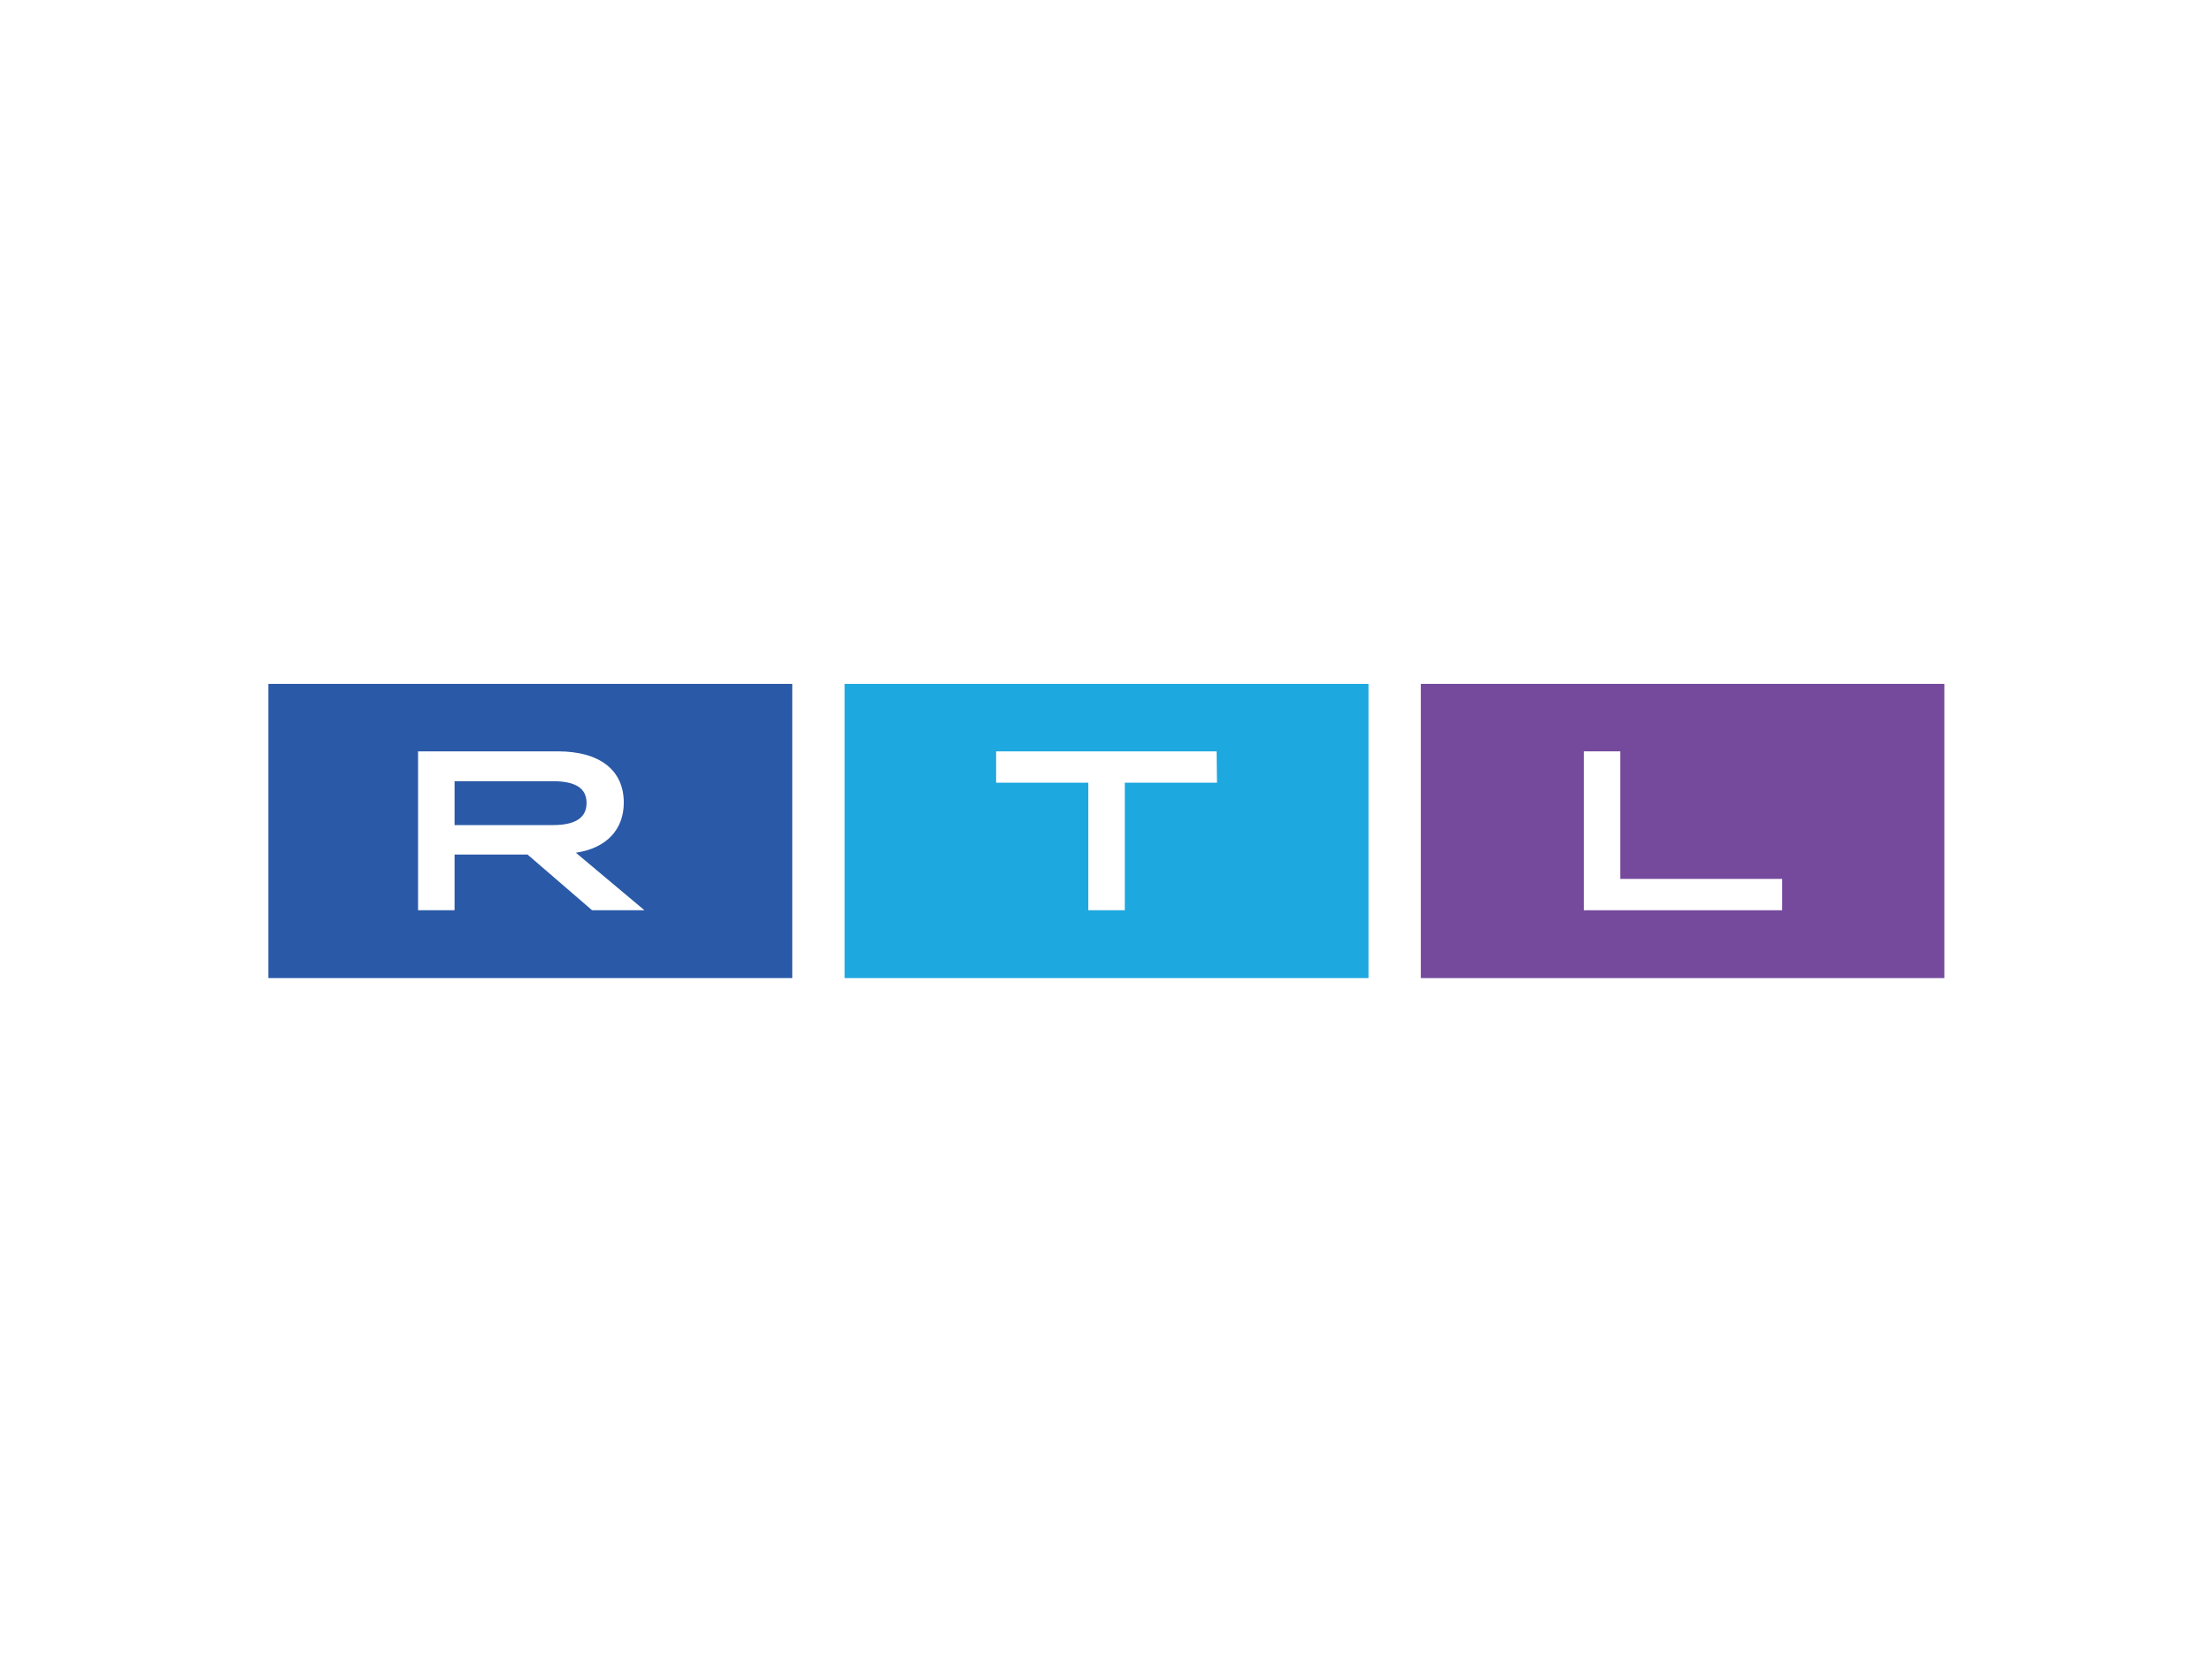
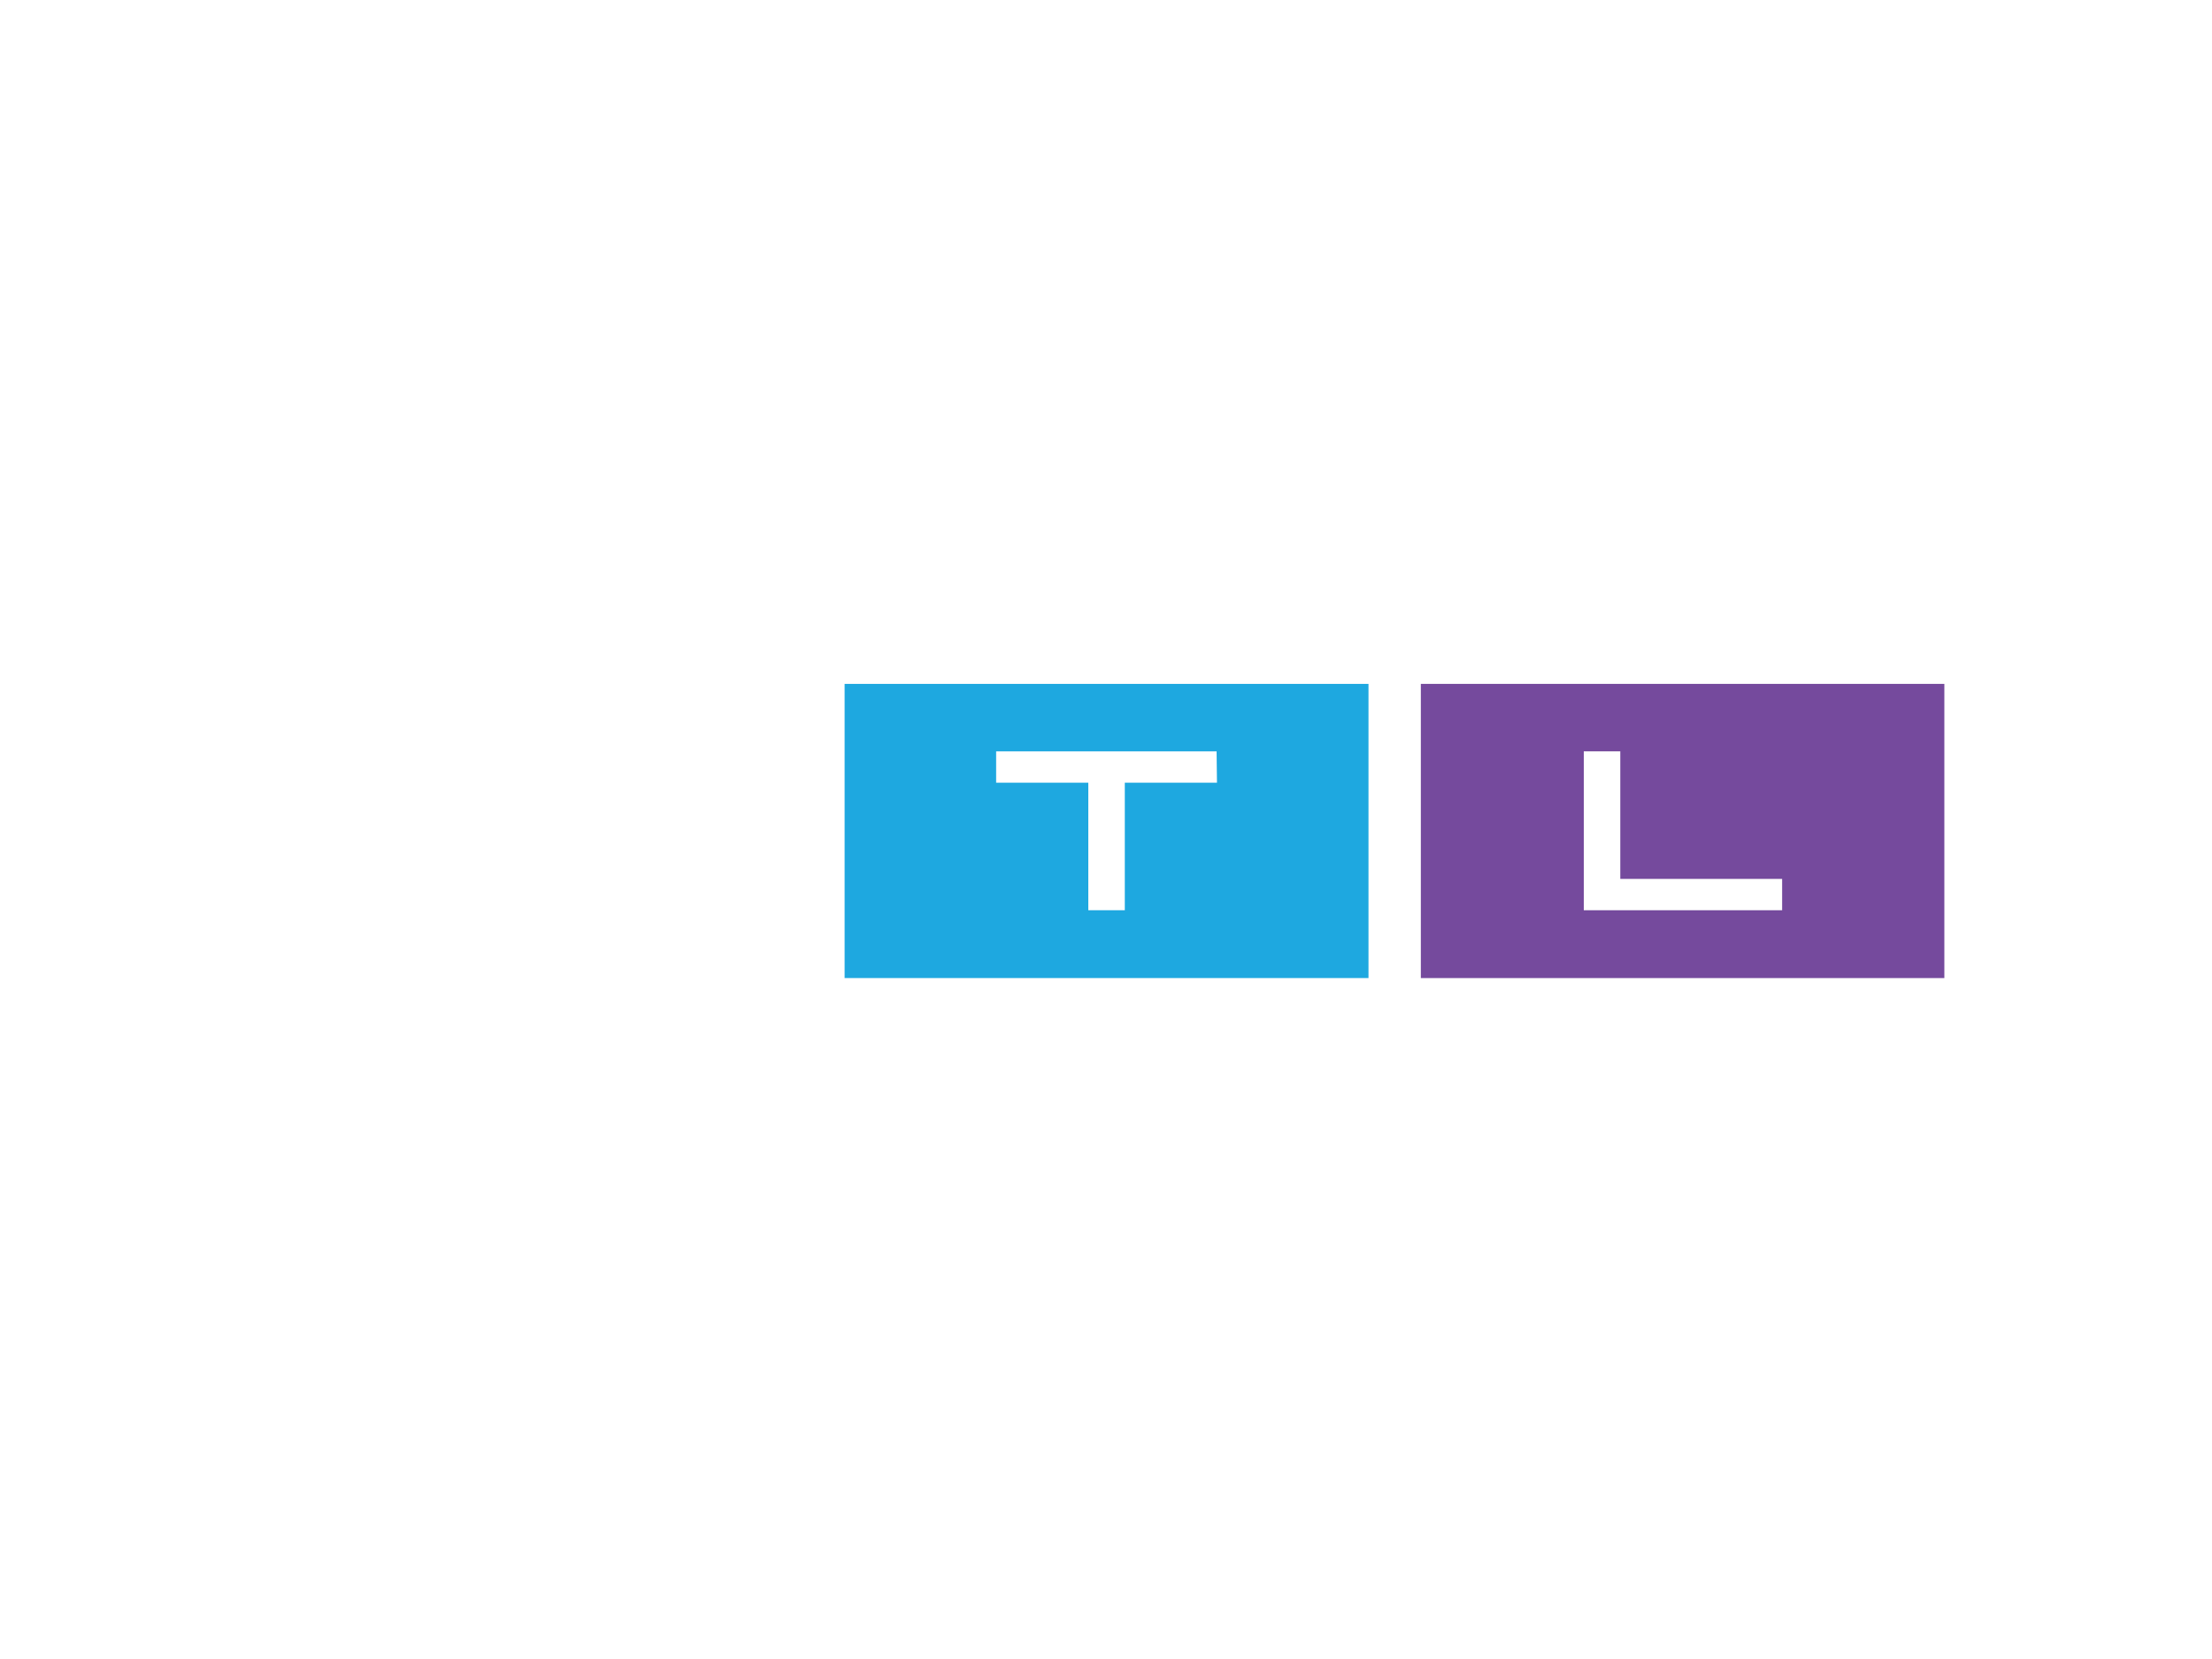
<svg xmlns="http://www.w3.org/2000/svg" version="1.0" id="katman_1" x="0px" y="0px" viewBox="0 0 600 450" style="enable-background:new 0 0 600 450;" xml:space="preserve">
  <style type="text/css"> .st0{fill:#754A9D;} .st1{fill:#1EA8E0;} .st2{fill:#2A59A8;} </style>
  <g>
    <path class="st0" d="M527.4,185.5v79.8H385.4v-79.8H527.4z M439.5,203.8h-9.9v43.1h53.8v-8.5h-43.9V203.8z" />
    <path class="st1" d="M371.2,185.5v79.8H229.1v-79.8H371.2z M330,203.8h-59.8v8.5h25v34.6h9.9v-34.6h25L330,203.8L330,203.8z" />
-     <path class="st2" d="M214.9,185.5v79.8H72.8v-79.8H214.9z M151.3,203.8h-37.9v43.1h9.9v-15.1h19.8l17.5,15.1h14.2l-18.6-15.6 c8.2-1.2,13-6.2,13-13.6C169.2,209,162.8,203.8,151.3,203.8L151.3,203.8z M150,211.9c6.1,0,9.1,1.9,9.1,5.9c0,4-3,6-9.1,6h-26.7 v-11.9H150z" />
  </g>
</svg>